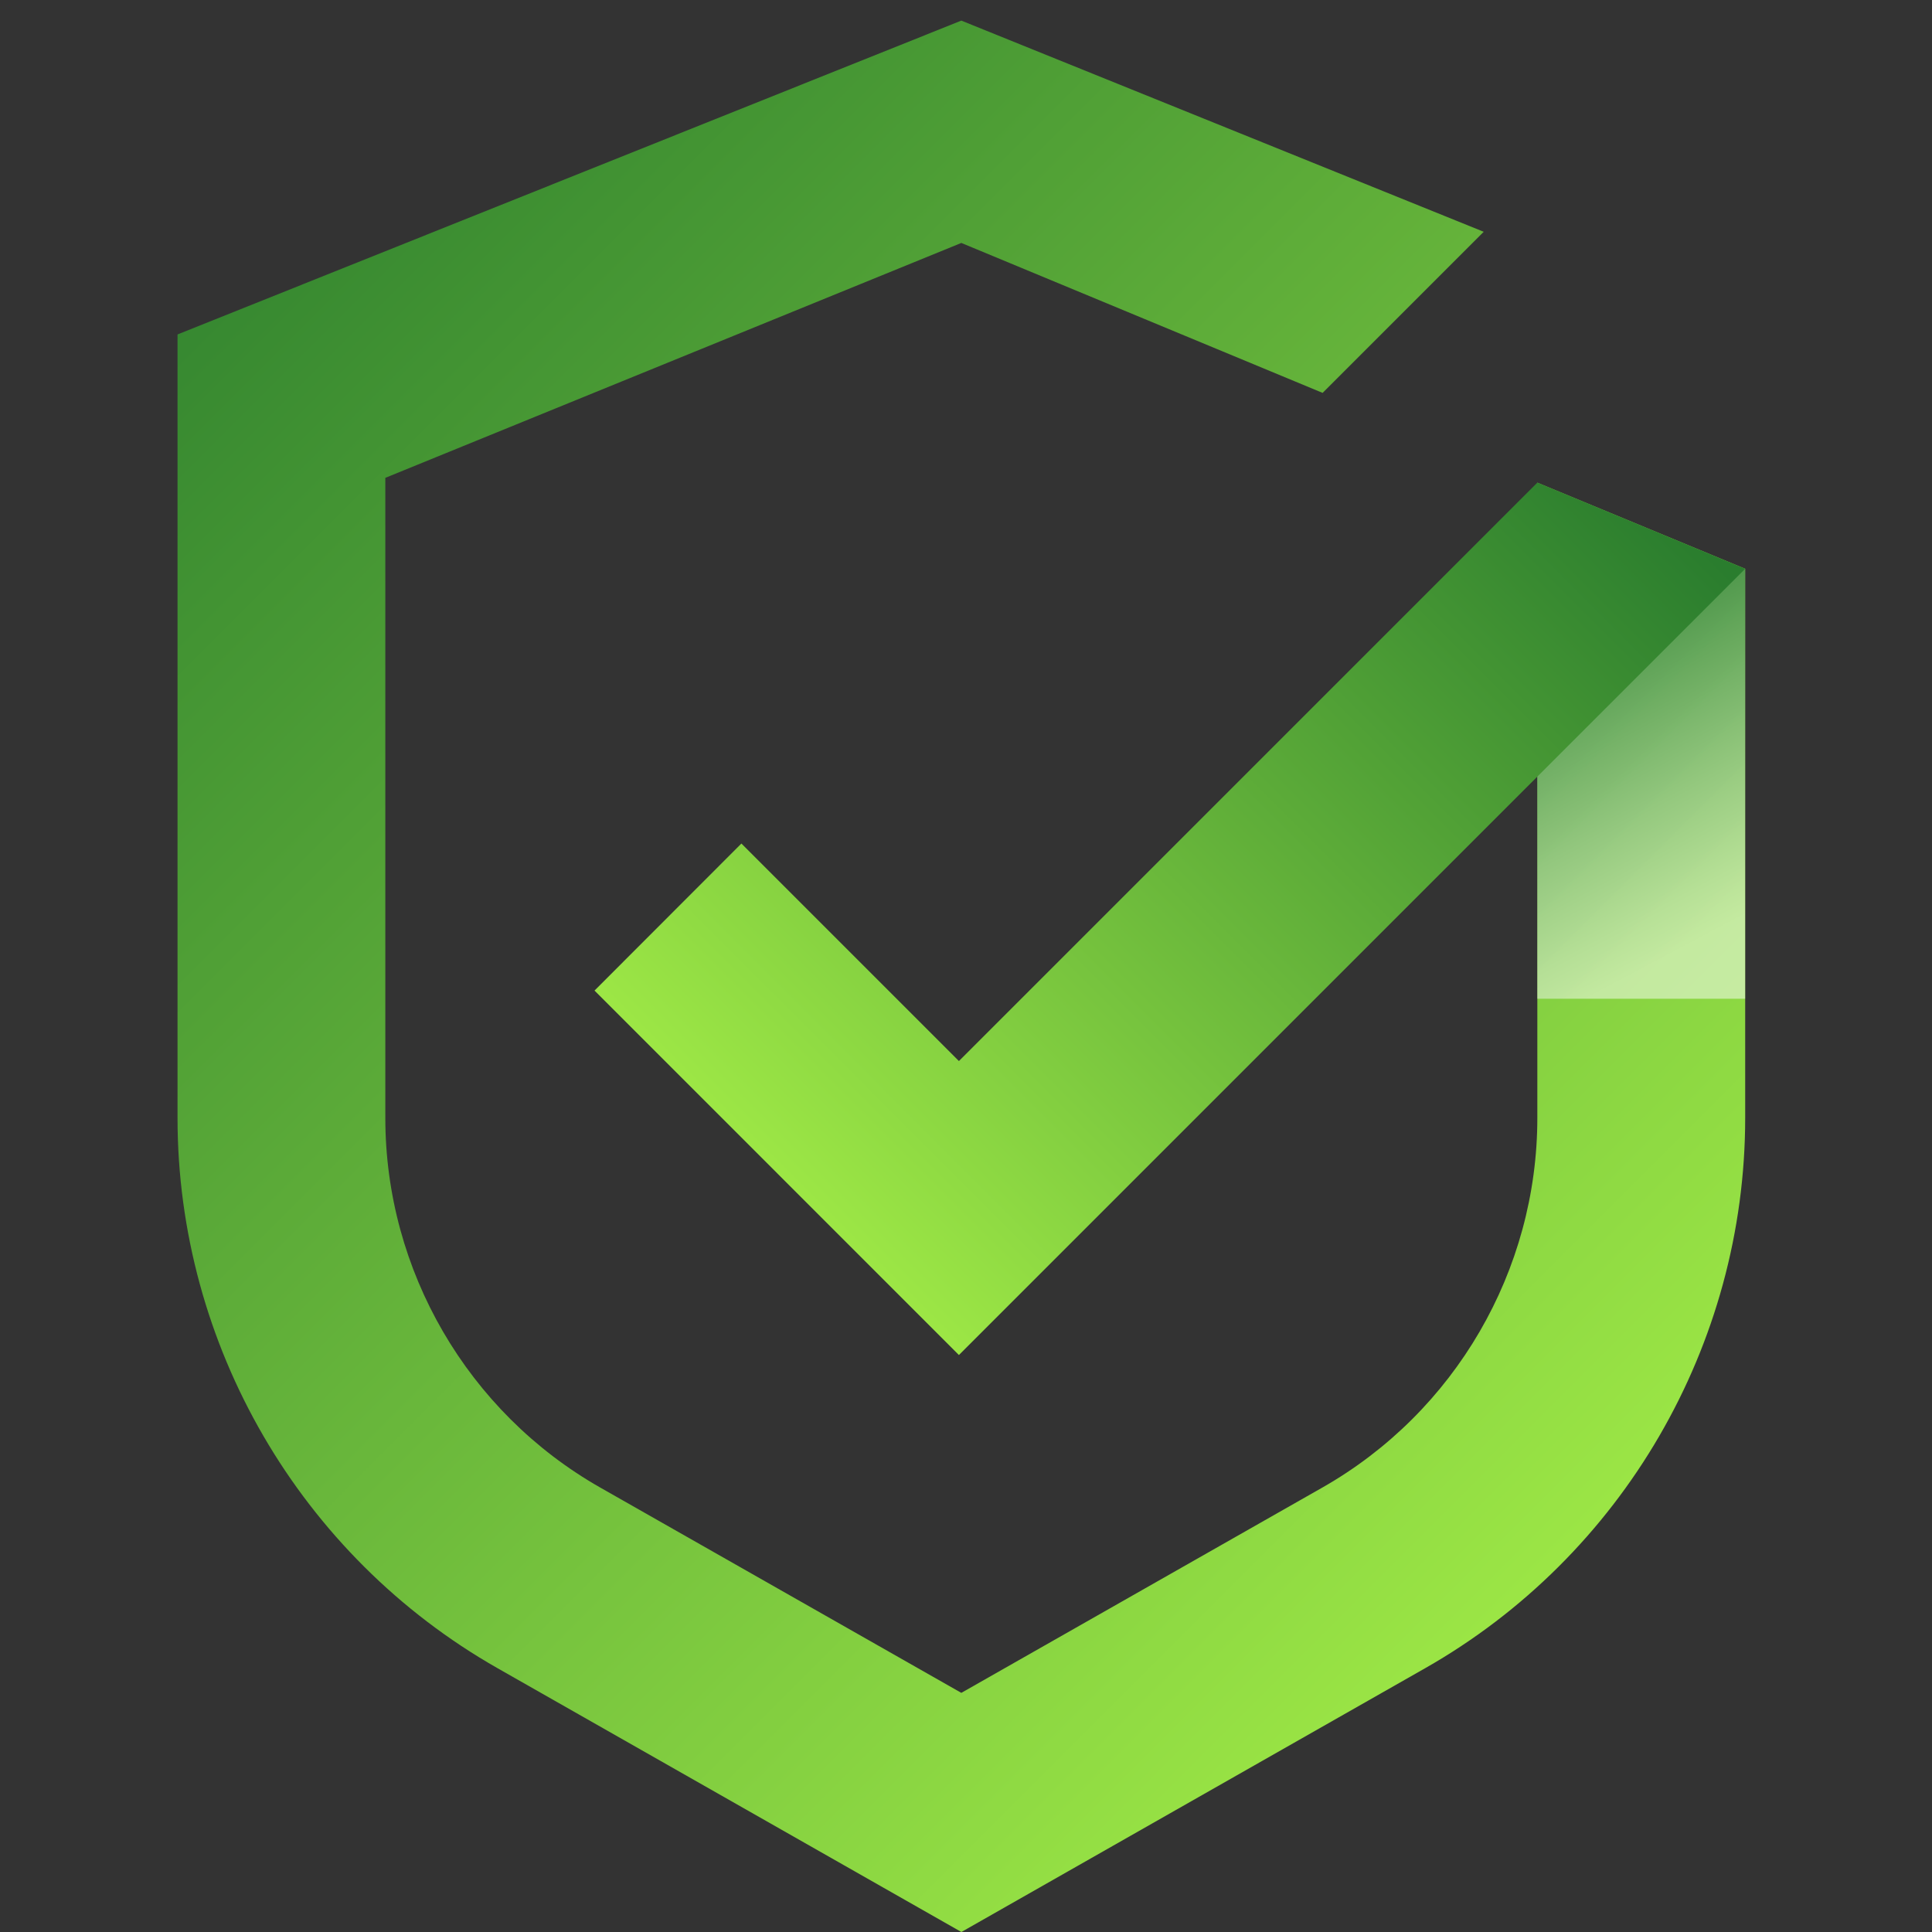
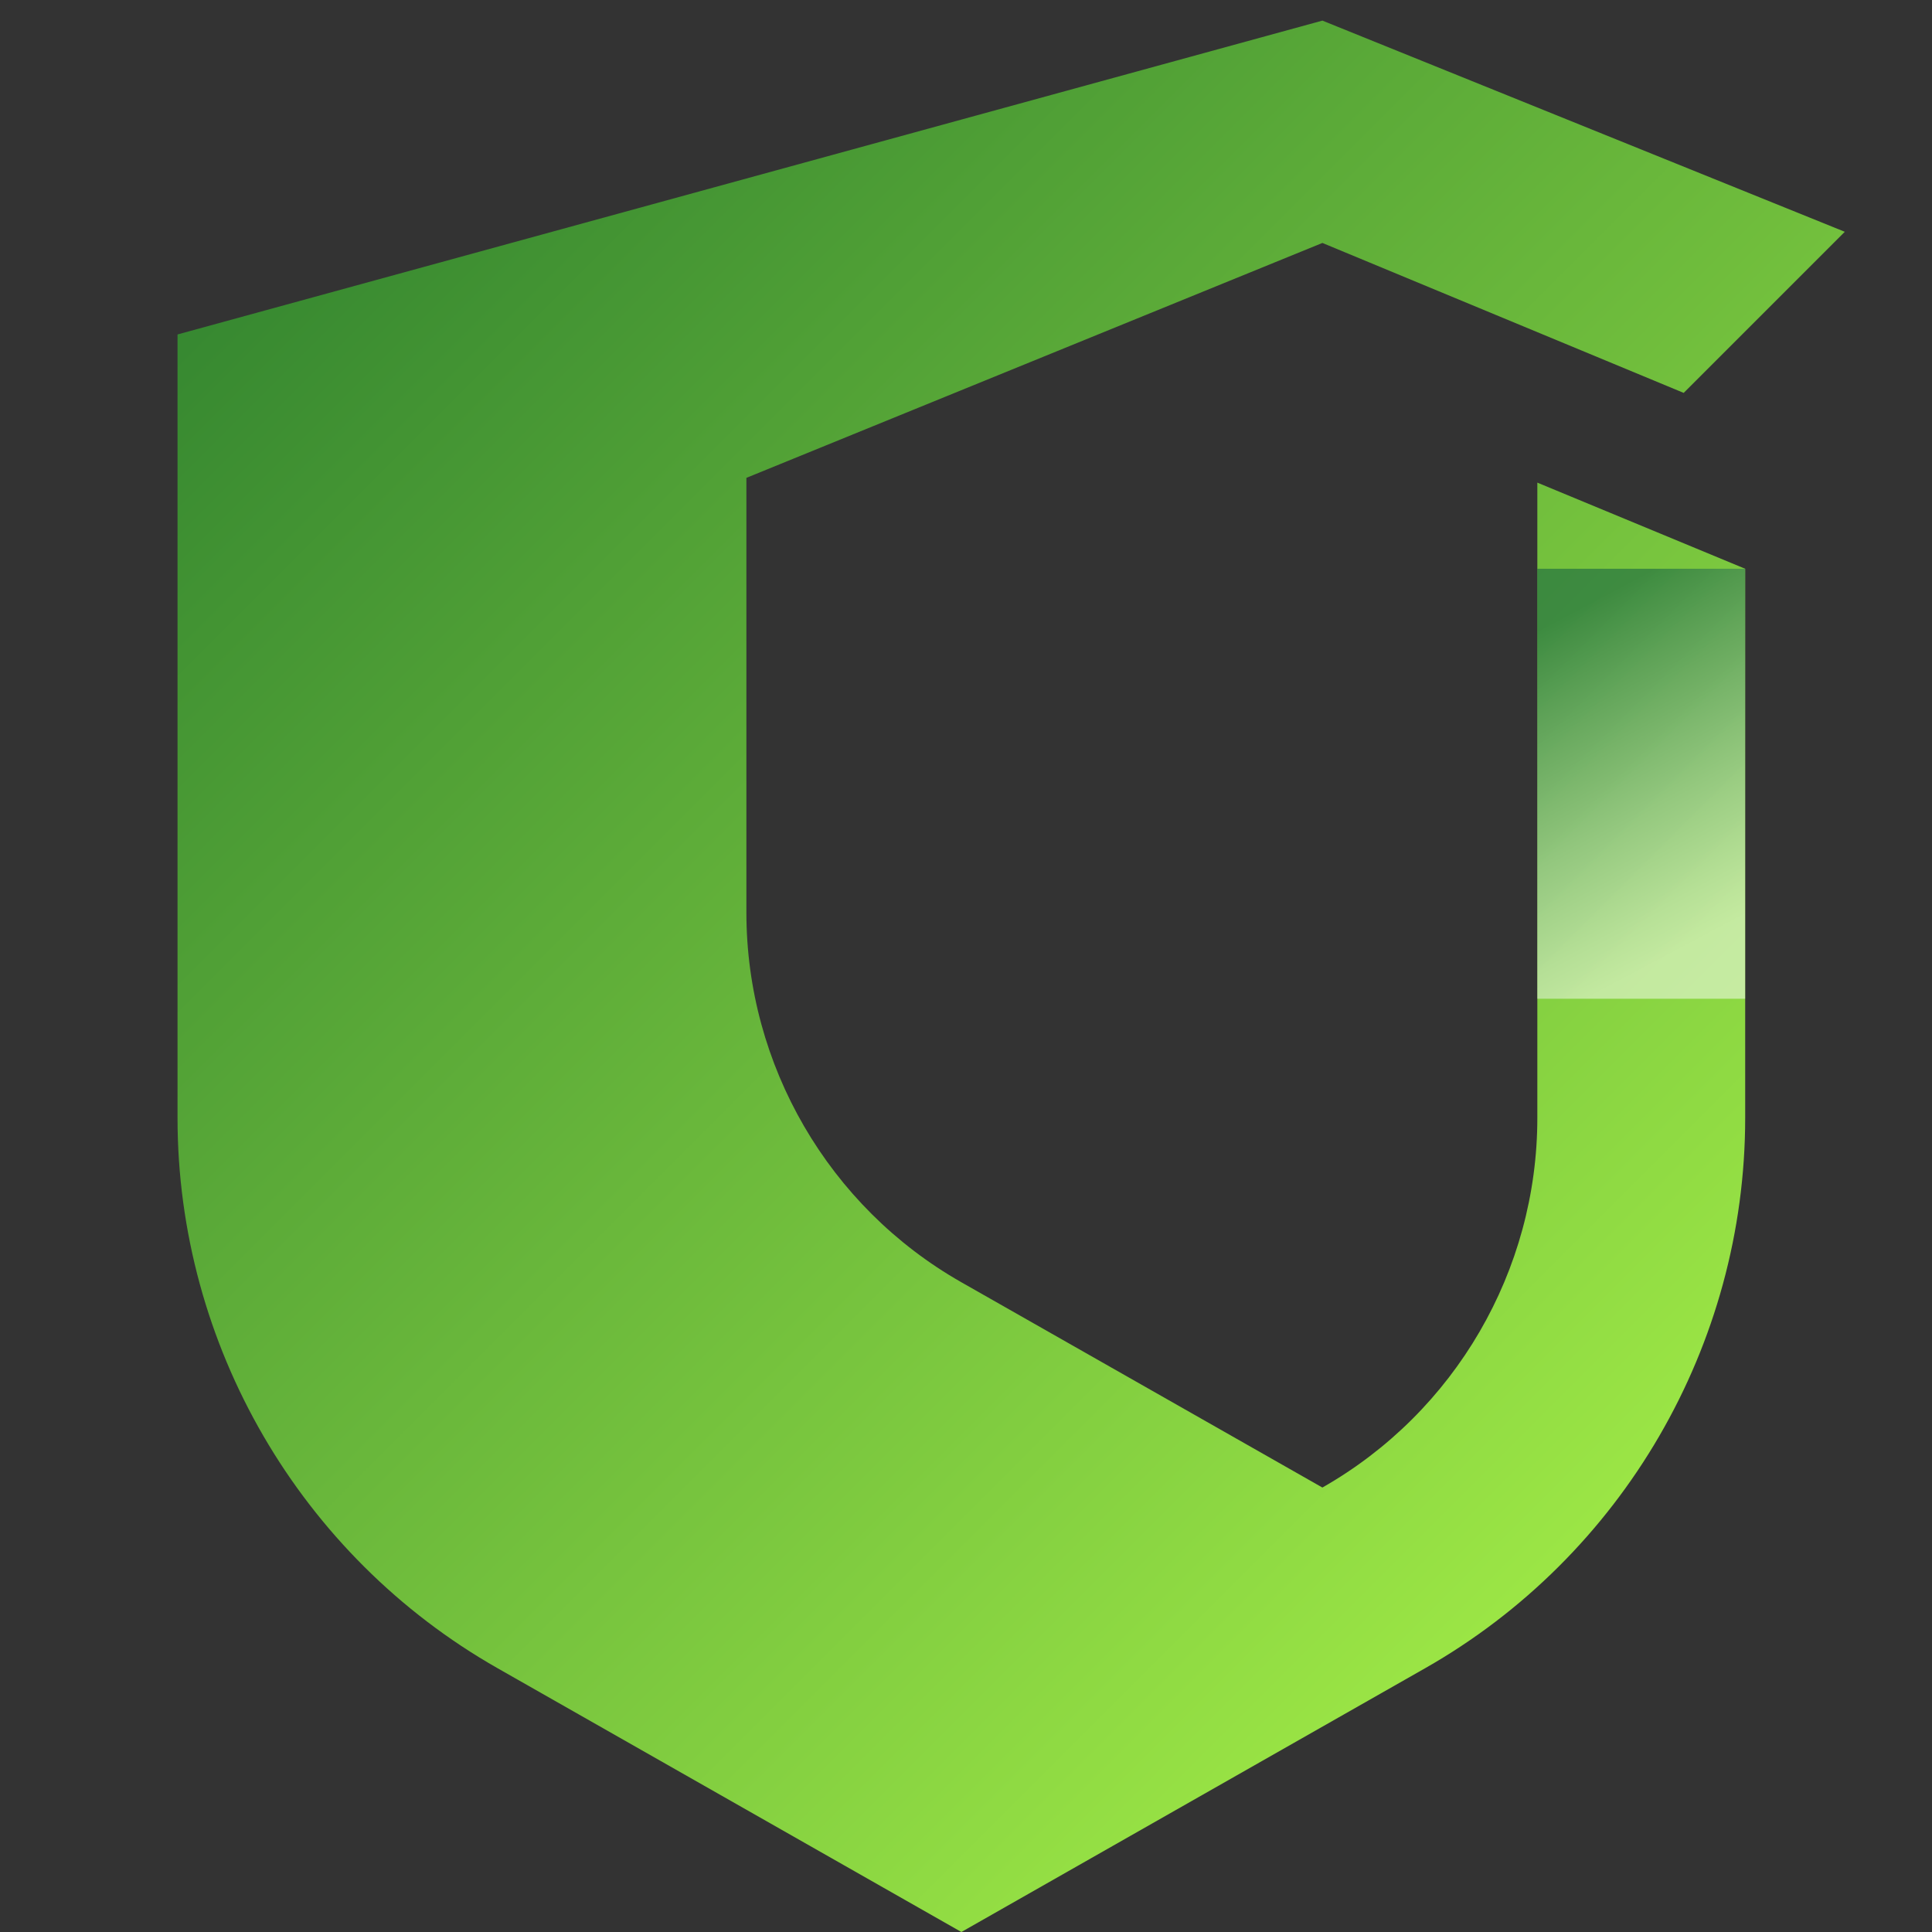
<svg xmlns="http://www.w3.org/2000/svg" version="1.1" id="Calque_1" x="0px" y="0px" width="36px" height="36px" viewBox="0 0 36 36" enable-background="new 0 0 36 36" xml:space="preserve">
  <rect x="0" y="0" width="36" height="36" fill="#333333" stroke="none" />
  <g>
    <linearGradient id="SVGID_1_" gradientUnits="userSpaceOnUse" x1="2.04" y1="1.58" x2="32.619" y2="32.159">
      <stop offset="0" style="stop-color:#2A7D2E" />
      <stop offset="1" style="stop-color:#A9F248" />
    </linearGradient>
-     <path fill="url(#SVGID_1_)" d="M28.646,8.993v11.839c0,2.842-1.533,5.48-4.005,6.886l-6.728,3.826l-6.729-3.826   c-2.47-1.405-4.004-4.044-4.004-6.886V8.904l10.733-4.377l6.732,2.794l3.002-3.002l-9.734-3.935L3.308,6.232v14.6   c0,4.231,2.285,8.16,5.962,10.252L17.914,36l8.643-4.916c3.678-2.092,5.962-6.021,5.962-10.252V10.598L28.646,8.993z" />
+     <path fill="url(#SVGID_1_)" d="M28.646,8.993v11.839c0,2.842-1.533,5.48-4.005,6.886l-6.729-3.826   c-2.47-1.405-4.004-4.044-4.004-6.886V8.904l10.733-4.377l6.732,2.794l3.002-3.002l-9.734-3.935L3.308,6.232v14.6   c0,4.231,2.285,8.16,5.962,10.252L17.914,36l8.643-4.916c3.678-2.092,5.962-6.021,5.962-10.252V10.598L28.646,8.993z" />
    <linearGradient id="SVGID_2_" gradientUnits="userSpaceOnUse" x1="32.01" y1="17.288" x2="28.756" y2="11.168">
      <stop offset="0" style="stop-color:#FFFFFF" />
      <stop offset="0.118" style="stop-color:#E6EEEC" />
      <stop offset="0.369" style="stop-color:#A6C2BC" />
      <stop offset="0.73" style="stop-color:#407C6F" />
      <stop offset="0.934" style="stop-color:#045242" />
    </linearGradient>
    <rect x="28.646" y="10.598" opacity="0.5" fill="url(#SVGID_2_)" width="3.872" height="8.012" />
    <linearGradient id="SVGID_3_" gradientUnits="userSpaceOnUse" x1="28.93" y1="7.398" x2="12.888" y2="23.439">
      <stop offset="0" style="stop-color:#2A7D2E" />
      <stop offset="1" style="stop-color:#A9F248" />
    </linearGradient>
-     <polygon fill="url(#SVGID_3_)" points="28.646,8.993 32.519,10.598 17.868,25.249 11.078,18.458 13.815,15.718 17.868,19.771  " />
  </g>
</svg>